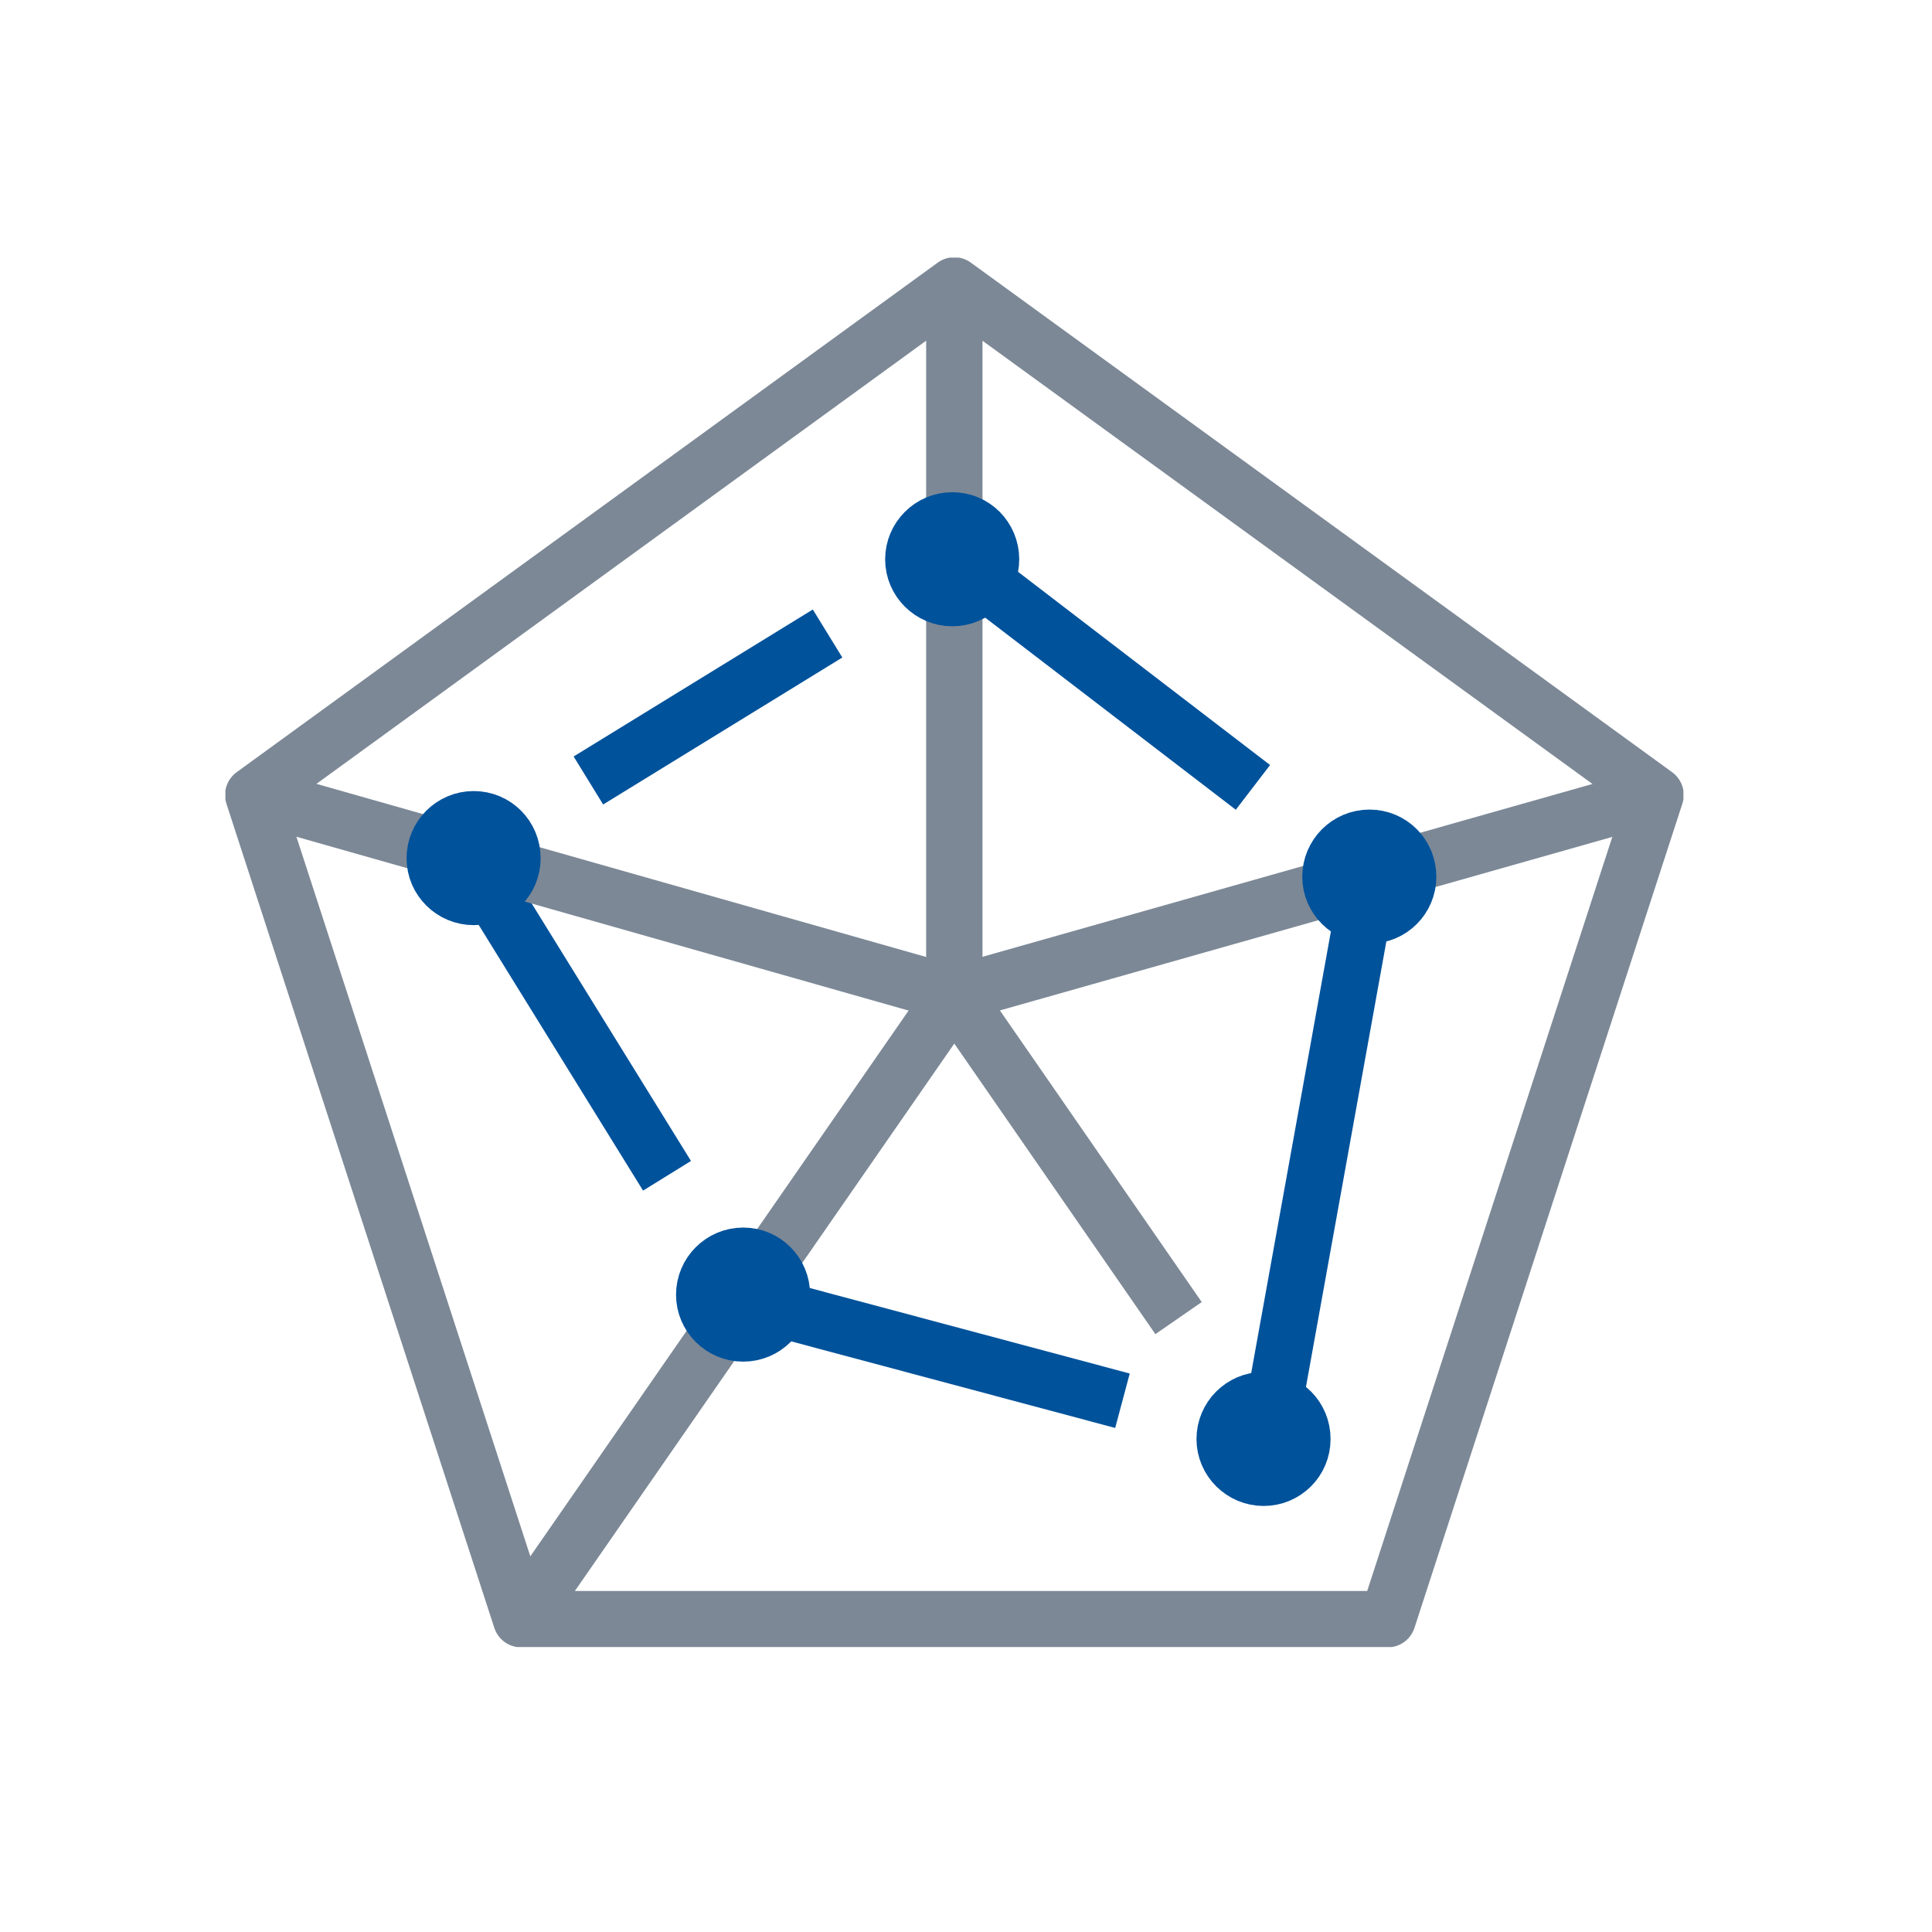
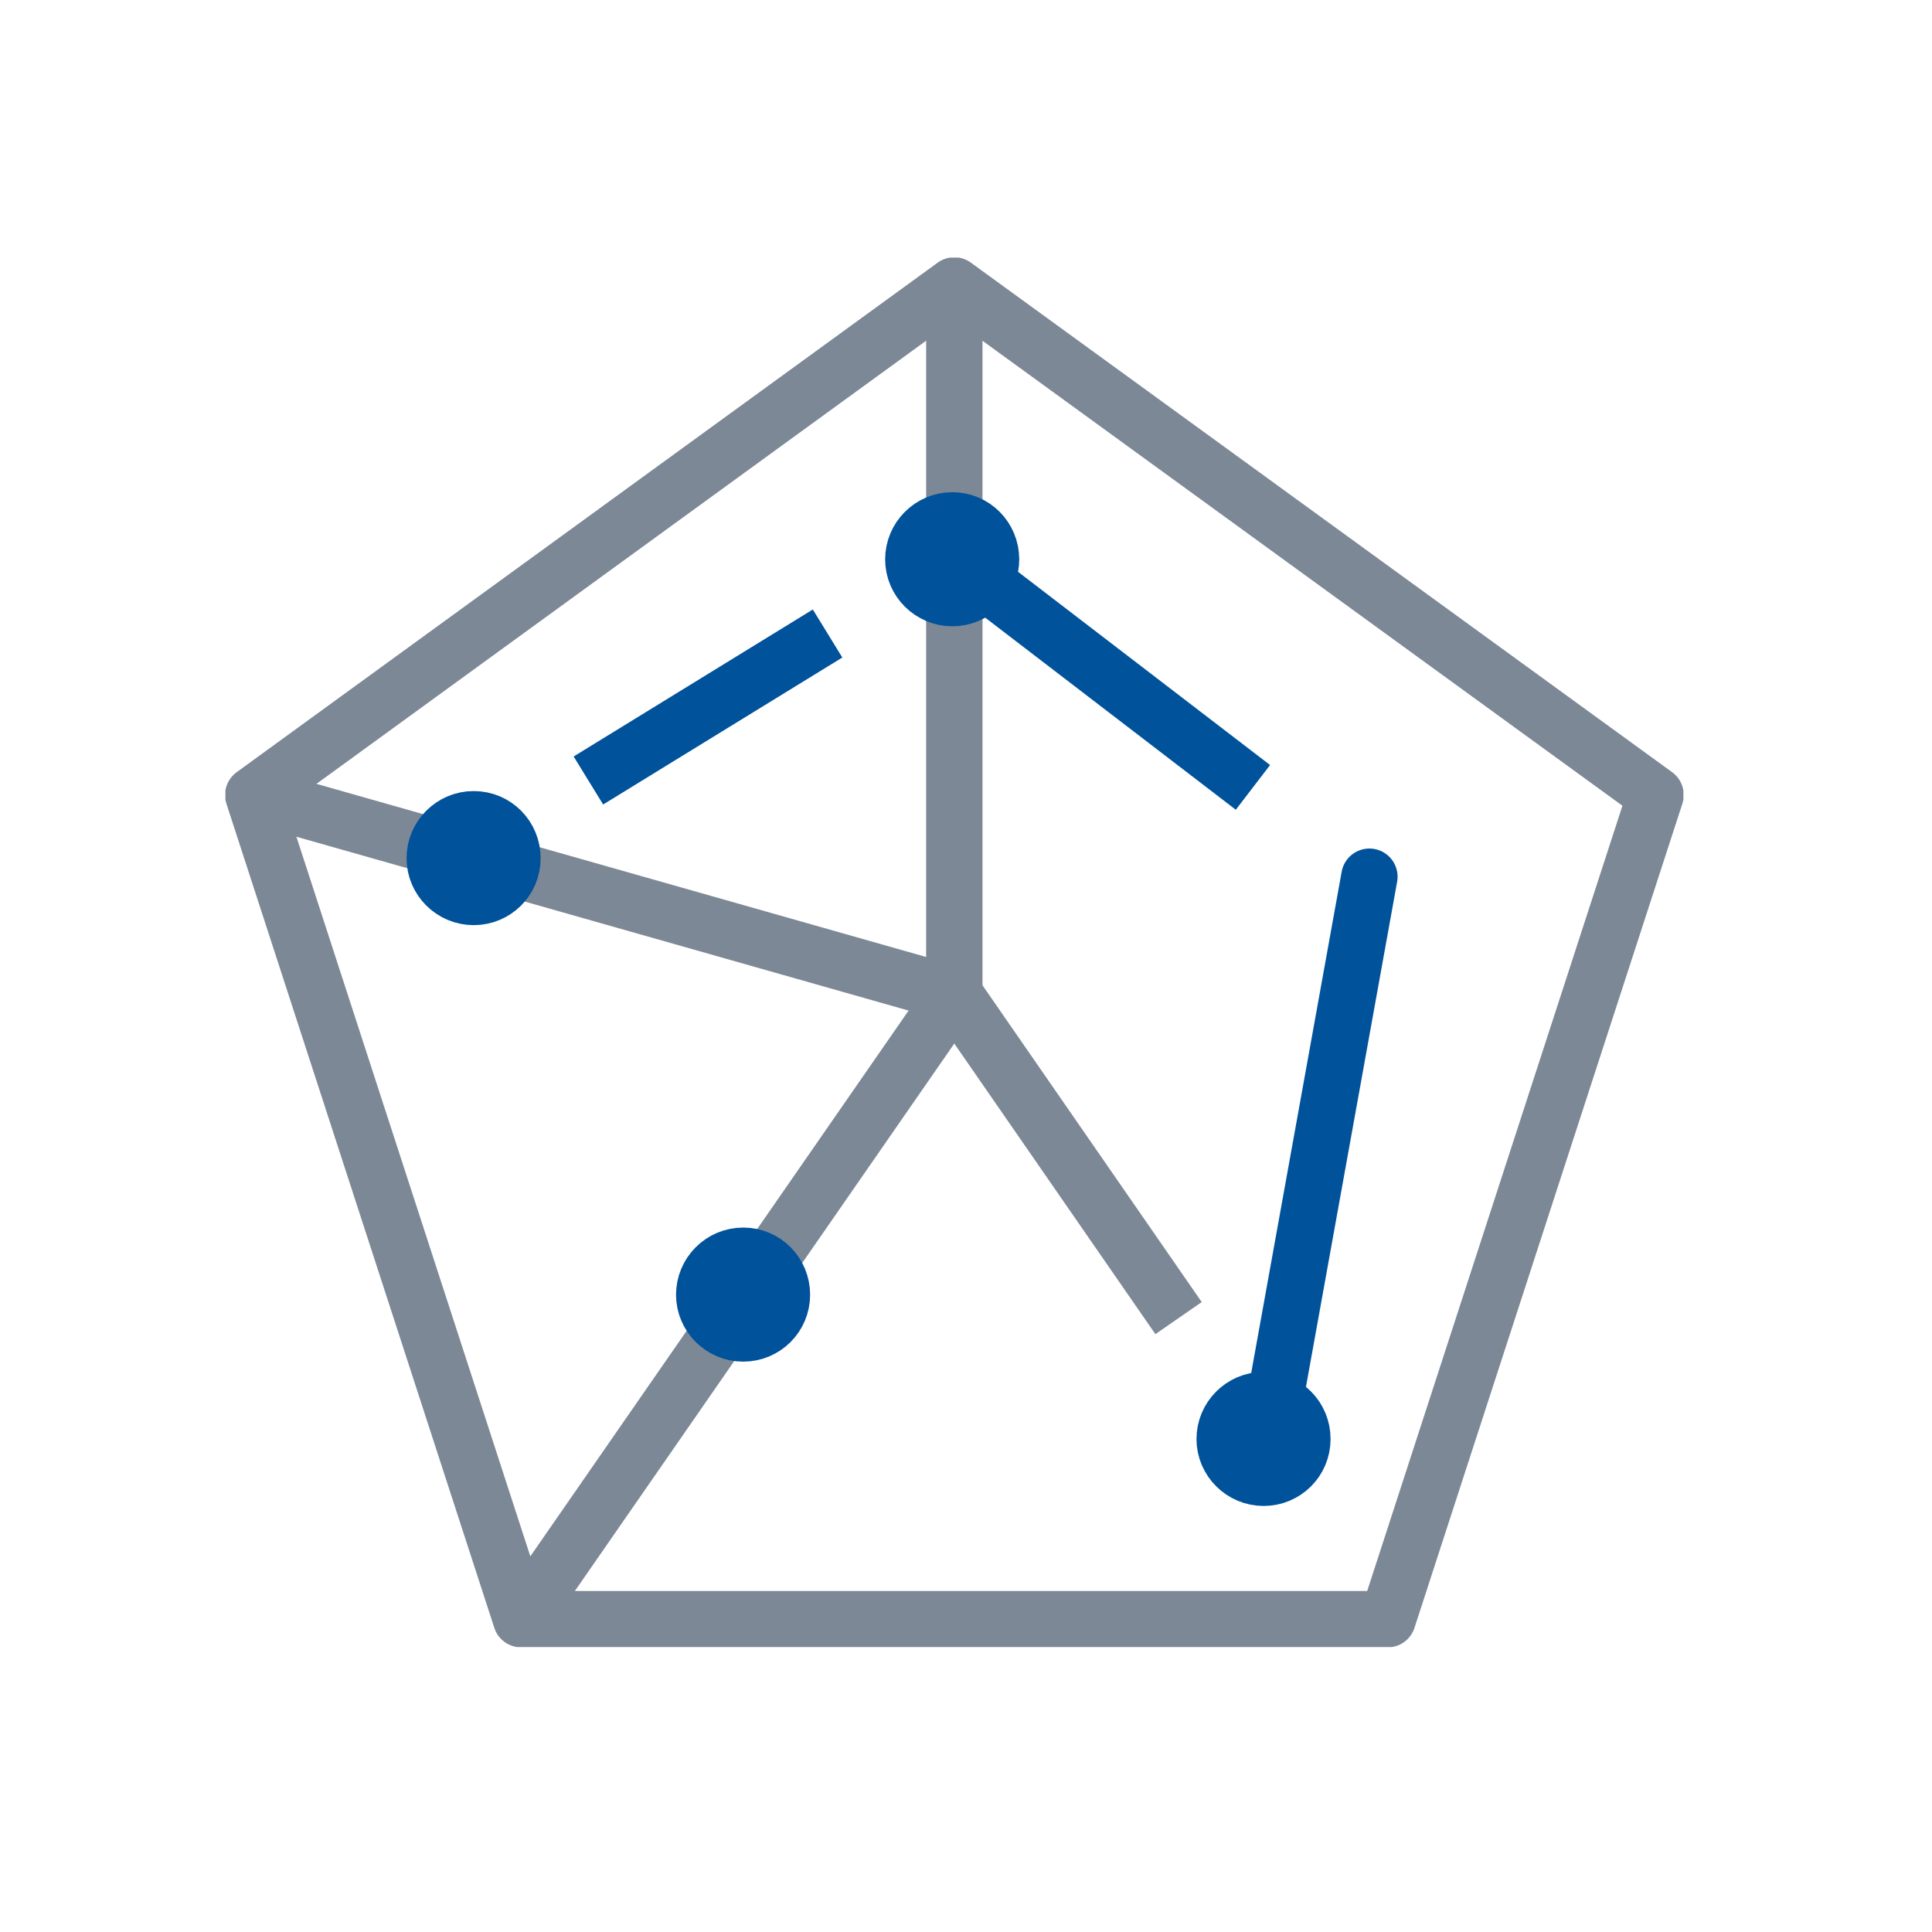
<svg xmlns="http://www.w3.org/2000/svg" width="60" height="60" viewBox="0 0 60 60" fill="none">
  <g clip-path="url(#clip0_2116_531)">
    <path d="M16.184 50.285L7.864 24.689L29.636 8.864L51.415 24.689L43.095 50.285H16.184Z" stroke="#7C8896" stroke-width="1.75" stroke-linecap="round" stroke-linejoin="round" />
    <path d="M18.273 24.239L25.701 19.674" stroke="#00529B" stroke-width="1.75" stroke-linejoin="round" />
-     <path d="M20.715 36.515L14.746 26.867" stroke="#00529B" stroke-width="1.75" stroke-linejoin="round" />
-     <path d="M34.859 43.501L23.883 40.568" stroke="#00529B" stroke-width="1.75" stroke-linejoin="round" />
    <path d="M42.528 27.227L39.374 44.704" stroke="#00529B" stroke-width="1.75" stroke-linecap="round" stroke-linejoin="round" />
    <path d="M29.574 17.295L38.911 24.453" stroke="#00529B" stroke-width="1.75" stroke-linejoin="round" />
    <path d="M29.637 9.024V30.872" stroke="#7C8896" stroke-width="1.75" stroke-linecap="round" stroke-linejoin="round" />
    <path d="M29.616 30.872L7.913 24.709" stroke="#7C8896" stroke-width="1.75" stroke-linecap="round" stroke-linejoin="round" />
-     <path d="M29.637 30.872L51.312 24.73" stroke="#7C8896" stroke-width="1.75" stroke-linecap="round" stroke-linejoin="round" />
    <path d="M29.637 30.872L36.601 40.935" stroke="#7C8896" stroke-width="1.75" stroke-linejoin="round" />
    <path d="M29.637 30.872L16.22 50.23" stroke="#7C8896" stroke-width="1.75" stroke-linecap="round" stroke-linejoin="round" />
    <path d="M30.778 17.372C30.778 18.042 30.238 18.575 29.575 18.575C28.911 18.575 28.364 18.035 28.364 17.372C28.364 16.707 28.904 16.161 29.575 16.161C30.245 16.161 30.778 16.701 30.778 17.372Z" fill="#00529B" stroke="#00529B" stroke-width="1.75" stroke-miterlimit="10" />
-     <path d="M43.732 27.227C43.732 27.898 43.193 28.43 42.529 28.43C41.865 28.43 41.318 27.891 41.318 27.227C41.318 26.563 41.858 26.017 42.529 26.017C43.2 26.017 43.732 26.556 43.732 27.227Z" fill="#00529B" stroke="#00529B" stroke-width="1.75" stroke-miterlimit="10" />
    <path d="M40.447 44.69C40.447 45.361 39.907 45.894 39.243 45.894C38.58 45.894 38.033 45.354 38.033 44.69C38.033 44.026 38.573 43.48 39.243 43.48C39.914 43.48 40.447 44.019 40.447 44.69Z" fill="#00529B" stroke="#00529B" stroke-width="1.75" stroke-miterlimit="10" />
    <path d="M24.284 40.209C24.284 40.879 23.744 41.412 23.08 41.412C22.416 41.412 21.87 40.872 21.87 40.209C21.87 39.544 22.41 38.998 23.08 38.998C23.751 38.998 24.284 39.538 24.284 40.209Z" fill="#00529B" stroke="#00529B" stroke-width="1.75" stroke-miterlimit="10" />
    <path d="M15.915 26.653C15.915 27.324 15.375 27.856 14.711 27.856C14.047 27.856 13.501 27.317 13.501 26.653C13.501 25.989 14.04 25.442 14.711 25.442C15.382 25.442 15.915 25.982 15.915 26.653Z" fill="#00529B" stroke="#00529B" stroke-width="1.75" stroke-miterlimit="10" />
  </g>
  <defs>
    <clipPath id="clip0_2116_531">
      <rect width="45.28" height="43.15" fill="white" transform="translate(7 8)" />
    </clipPath>
  </defs>
</svg>